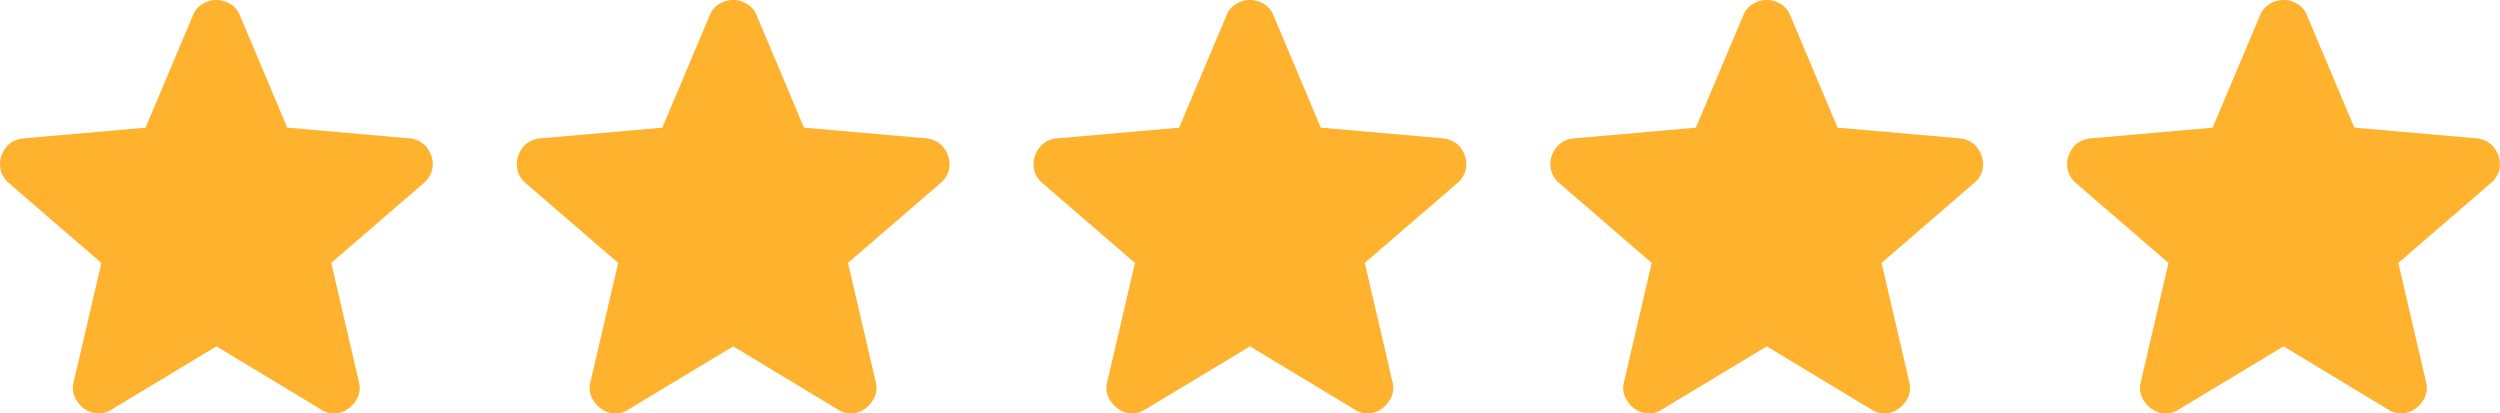
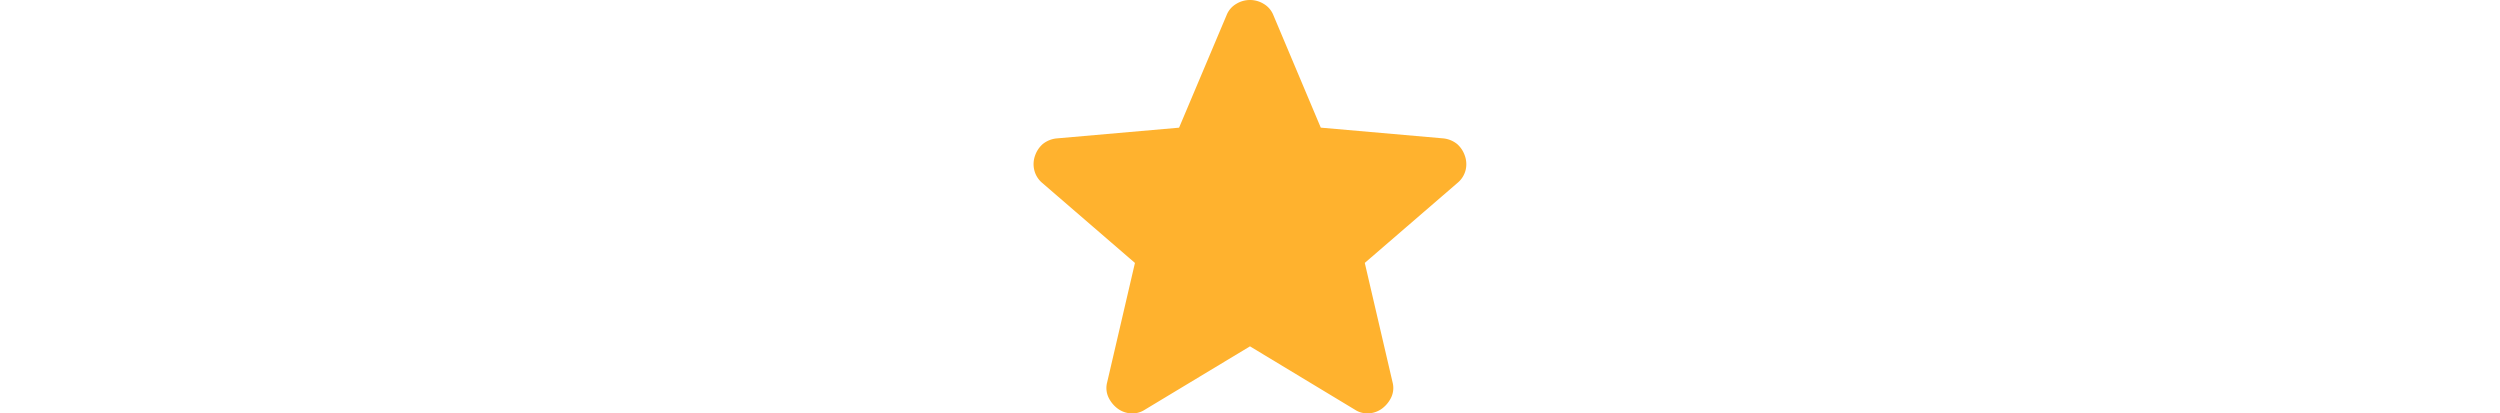
<svg xmlns="http://www.w3.org/2000/svg" width="72.565" height="12" viewBox="0 0 72.565 12">
  <g id="组_8105" data-name="组 8105" transform="translate(-548.939 -570.001)">
-     <path id="路径_160613" data-name="路径 160613" d="M9.721,14.628,6.676,16.463a.666.666,0,0,1-.422.11.709.709,0,0,1-.385-.147.879.879,0,0,1-.257-.321.641.641,0,0,1-.037-.431l.807-3.467-2.7-2.33A.7.7,0,0,1,3.457,9.5a.735.735,0,0,1,.027-.412.786.786,0,0,1,.22-.33.763.763,0,0,1,.4-.165l3.559-.312L9.042,5.015a.658.658,0,0,1,.285-.33.76.76,0,0,1,.788,0,.663.663,0,0,1,.285.33l1.376,3.265,3.559.312a.763.763,0,0,1,.4.165.786.786,0,0,1,.22.33.734.734,0,0,1,.028.413.7.7,0,0,1-.23.376l-2.7,2.33.807,3.467a.643.643,0,0,1-.037.431.873.873,0,0,1-.257.321.709.709,0,0,1-.385.147.666.666,0,0,1-.422-.11L9.721,14.628Z" transform="translate(545.5 565.426)" fill="#ffb22e" />
-     <path id="路径_160614" data-name="路径 160614" d="M9.721,14.628,6.676,16.463a.666.666,0,0,1-.422.11.709.709,0,0,1-.385-.147.879.879,0,0,1-.257-.321.641.641,0,0,1-.037-.431l.807-3.467-2.7-2.33A.7.7,0,0,1,3.457,9.5a.735.735,0,0,1,.027-.412.786.786,0,0,1,.22-.33.763.763,0,0,1,.4-.165l3.559-.312L9.042,5.015a.658.658,0,0,1,.285-.33.76.76,0,0,1,.788,0,.663.663,0,0,1,.285.33l1.376,3.265,3.559.312a.763.763,0,0,1,.4.165.786.786,0,0,1,.22.33.734.734,0,0,1,.028.413.7.7,0,0,1-.23.376l-2.7,2.33.807,3.467a.643.643,0,0,1-.037.431.873.873,0,0,1-.257.321.709.709,0,0,1-.385.147.666.666,0,0,1-.422-.11L9.721,14.628Z" transform="translate(560.5 565.426)" fill="#ffb22e" />
-     <path id="路径_160616" data-name="路径 160616" d="M9.721,14.628,6.676,16.463a.666.666,0,0,1-.422.11.709.709,0,0,1-.385-.147.879.879,0,0,1-.257-.321.641.641,0,0,1-.037-.431l.807-3.467-2.7-2.33A.7.7,0,0,1,3.457,9.5a.735.735,0,0,1,.027-.412.786.786,0,0,1,.22-.33.763.763,0,0,1,.4-.165l3.559-.312L9.042,5.015a.658.658,0,0,1,.285-.33.76.76,0,0,1,.788,0,.663.663,0,0,1,.285.33l1.376,3.265,3.559.312a.763.763,0,0,1,.4.165.786.786,0,0,1,.22.33.734.734,0,0,1,.028.413.7.7,0,0,1-.23.376l-2.7,2.33.807,3.467a.643.643,0,0,1-.037.431.873.873,0,0,1-.257.321.709.709,0,0,1-.385.147.666.666,0,0,1-.422-.11L9.721,14.628Z" transform="translate(590.5 565.426)" fill="#ffb22e" />
-     <path id="路径_160615" data-name="路径 160615" d="M9.721,14.628,6.676,16.463a.666.666,0,0,1-.422.11.709.709,0,0,1-.385-.147.879.879,0,0,1-.257-.321.641.641,0,0,1-.037-.431l.807-3.467-2.7-2.33A.7.7,0,0,1,3.457,9.5a.735.735,0,0,1,.027-.412.786.786,0,0,1,.22-.33.763.763,0,0,1,.4-.165l3.559-.312L9.042,5.015a.658.658,0,0,1,.285-.33.76.76,0,0,1,.788,0,.663.663,0,0,1,.285.33l1.376,3.265,3.559.312a.763.763,0,0,1,.4.165.786.786,0,0,1,.22.33.734.734,0,0,1,.028.413.7.7,0,0,1-.23.376l-2.7,2.33.807,3.467a.643.643,0,0,1-.037.431.873.873,0,0,1-.257.321.709.709,0,0,1-.385.147.666.666,0,0,1-.422-.11L9.721,14.628Z" transform="translate(575.5 565.426)" fill="#ffb22e" />
-     <path id="路径_160617" data-name="路径 160617" d="M9.721,14.628,6.676,16.463a.666.666,0,0,1-.422.11.709.709,0,0,1-.385-.147.879.879,0,0,1-.257-.321.641.641,0,0,1-.037-.431l.807-3.467-2.7-2.33A.7.7,0,0,1,3.457,9.5a.735.735,0,0,1,.027-.412.786.786,0,0,1,.22-.33.763.763,0,0,1,.4-.165l3.559-.312L9.042,5.015a.658.658,0,0,1,.285-.33.76.76,0,0,1,.788,0,.663.663,0,0,1,.285.33l1.376,3.265,3.559.312a.763.763,0,0,1,.4.165.786.786,0,0,1,.22.33.734.734,0,0,1,.028.413.7.7,0,0,1-.23.376l-2.7,2.33.807,3.467a.643.643,0,0,1-.037.431.873.873,0,0,1-.257.321.709.709,0,0,1-.385.147.666.666,0,0,1-.422-.11L9.721,14.628Z" transform="translate(605.5 565.426)" fill="#ffb22e" />
+     <path id="路径_160615" data-name="路径 160615" d="M9.721,14.628,6.676,16.463a.666.666,0,0,1-.422.11.709.709,0,0,1-.385-.147.879.879,0,0,1-.257-.321.641.641,0,0,1-.037-.431l.807-3.467-2.7-2.33A.7.7,0,0,1,3.457,9.5a.735.735,0,0,1,.027-.412.786.786,0,0,1,.22-.33.763.763,0,0,1,.4-.165l3.559-.312L9.042,5.015a.658.658,0,0,1,.285-.33.76.76,0,0,1,.788,0,.663.663,0,0,1,.285.33l1.376,3.265,3.559.312a.763.763,0,0,1,.4.165.786.786,0,0,1,.22.33.734.734,0,0,1,.028.413.7.7,0,0,1-.23.376l-2.7,2.33.807,3.467a.643.643,0,0,1-.037.431.873.873,0,0,1-.257.321.709.709,0,0,1-.385.147.666.666,0,0,1-.422-.11L9.721,14.628" transform="translate(575.5 565.426)" fill="#ffb22e" />
  </g>
</svg>